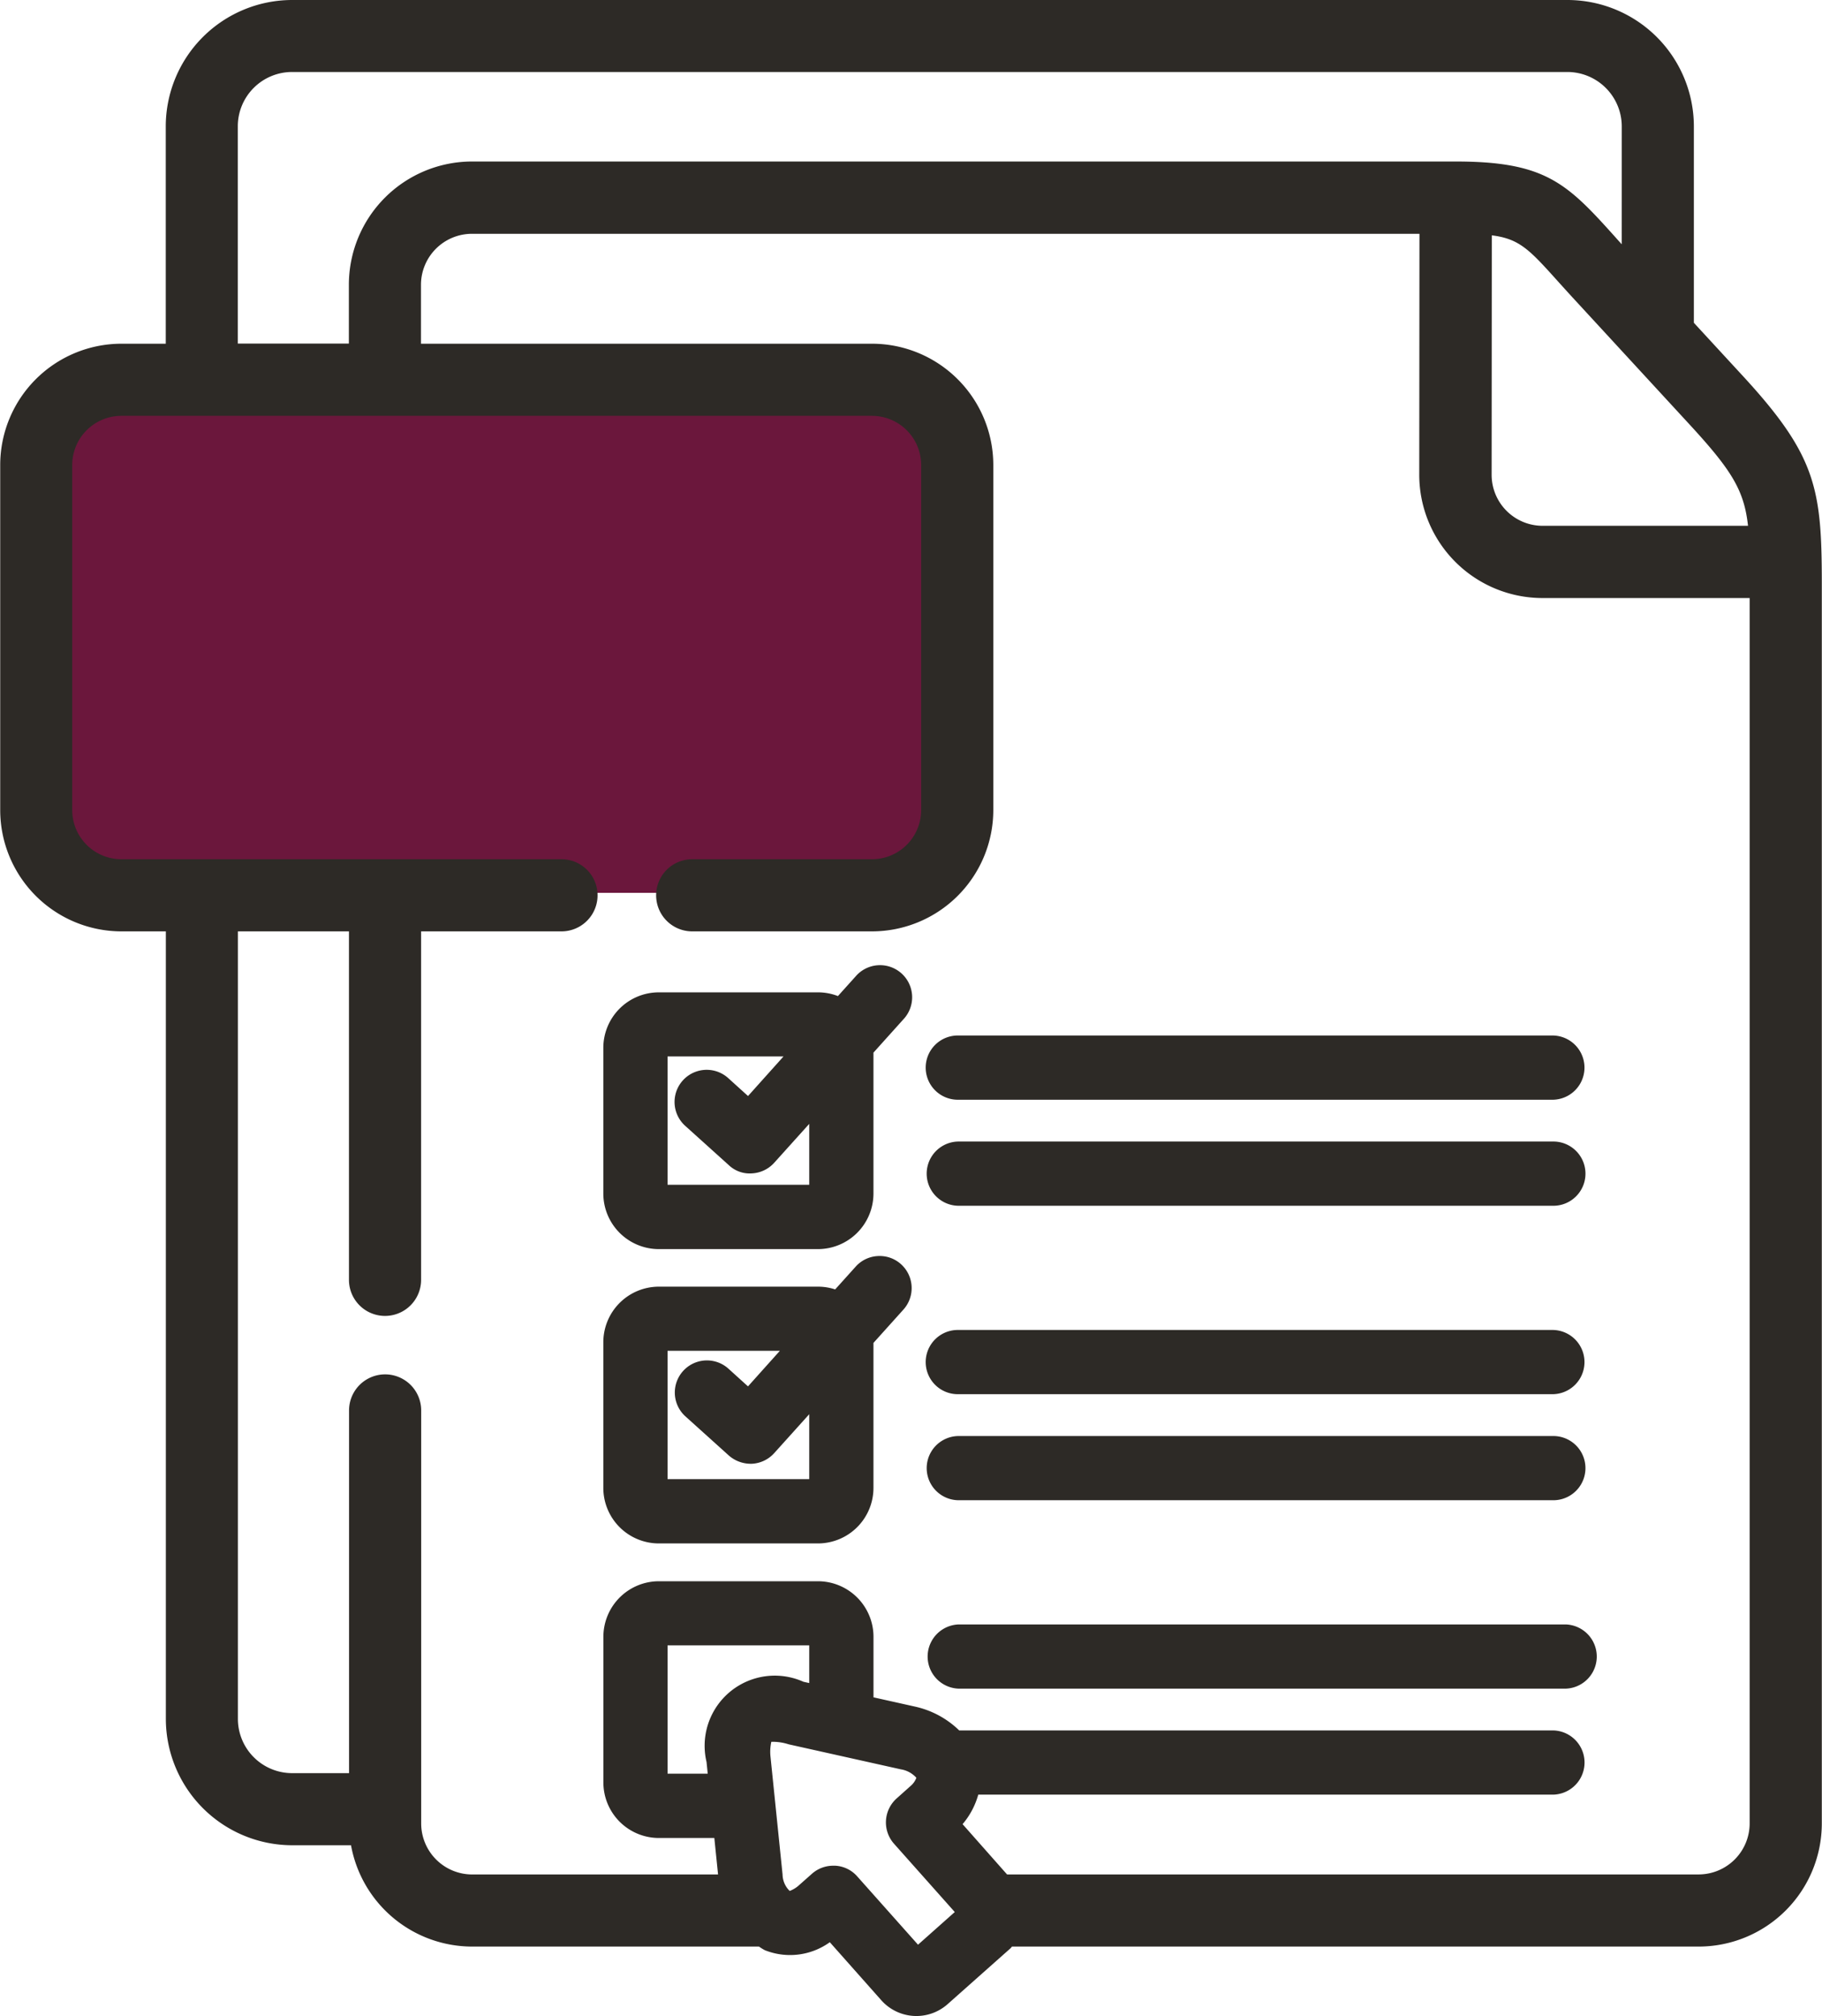
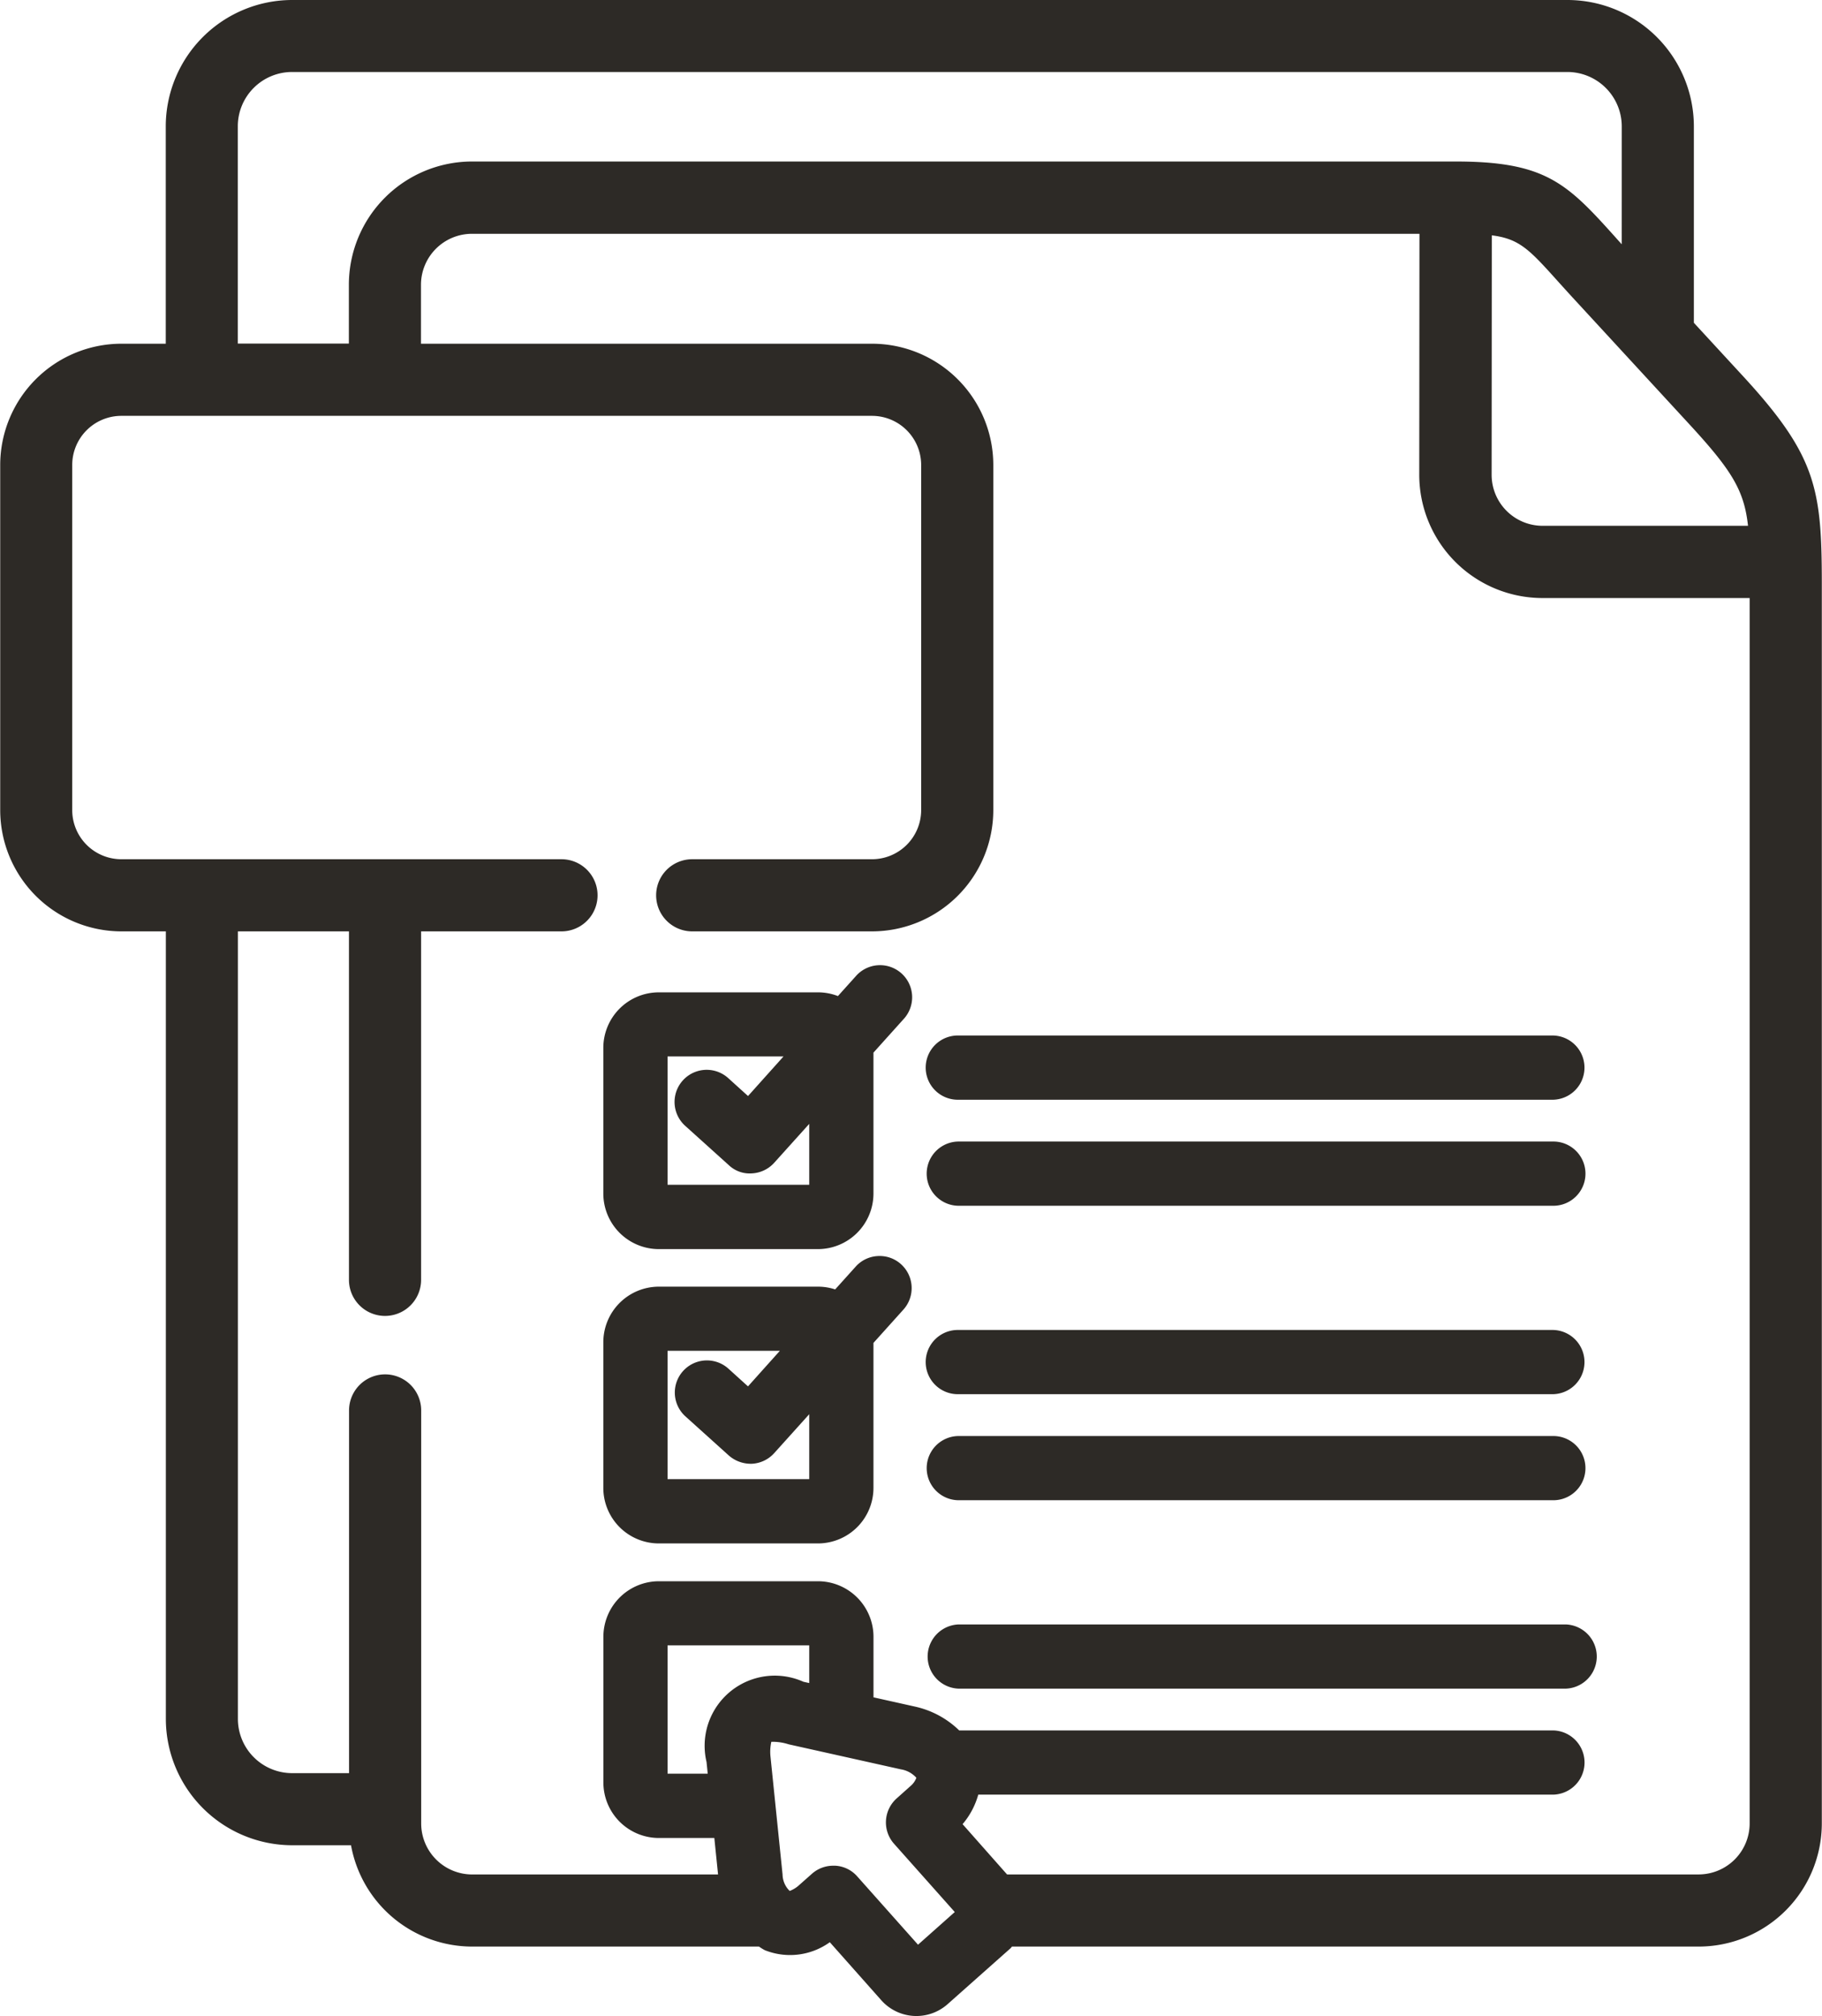
<svg xmlns="http://www.w3.org/2000/svg" width="60.19" height="66.595" viewBox="0 0 60.19 66.595">
  <g id="ICONO_-_ppt" data-name="ICONO - ppt" transform="translate(-5139.493 -401.609)">
-     <rect id="Rectángulo_1682" data-name="Rectángulo 1682" width="30.264" height="16.972" rx="3.278" transform="translate(5140.946 414.13)" fill="#6b173c" />
    <g id="Grupo_1138" data-name="Grupo 1138">
      <path id="Trazado_710" data-name="Trazado 710" d="M5197.082,414.043l-1.632-1.771v-6.494a4.179,4.179,0,0,0-4.181-4.169H5149.15a4.18,4.18,0,0,0-4.181,4.169v7.185H5143.5a4.009,4.009,0,0,0-4,4.006v11.4a4.009,4.009,0,0,0,4,4.006h1.472v26.019a4.18,4.18,0,0,0,4.181,4.169h1.936a4.072,4.072,0,0,0,4,3.347h9.477a1.89,1.89,0,0,0,.19.118,2.247,2.247,0,0,0,2.15-.262l1.7,1.916a1.552,1.552,0,0,0,2.186.135l2.083-1.85c.019-.018.032-.039.05-.057h22.681a4.072,4.072,0,0,0,4.071-4.066V421.168C5199.683,417.832,5199.572,416.75,5197.082,414.043Zm-31.225,49.868a1.018,1.018,0,0,1-.276.162.776.776,0,0,1-.236-.544l-.4-3.906a1.52,1.52,0,0,1,.029-.477,1.716,1.716,0,0,1,.573.083l3.709.827a.866.866,0,0,1,.509.278.638.638,0,0,1-.183.264l-.47.42a1.062,1.062,0,0,0-.085,1.495l2.007,2.256-1.214,1.079-2.009-2.257a1.04,1.04,0,0,0-.722-.352l-.071,0a1.055,1.055,0,0,0-.706.269Zm-3.024-4.1.04.388h-1.327v-4.239h4.68v1.245l-.193-.043a2.317,2.317,0,0,0-3.2,2.649Zm8.459,2.055a2.56,2.56,0,0,0,.518-.975h19a1.061,1.061,0,0,0,0-2.121h-19.629a3.027,3.027,0,0,0-1.461-.787l-1.371-.306v-2a1.837,1.837,0,0,0-1.834-1.835h-5.256a1.836,1.836,0,0,0-1.833,1.835v4.813a1.835,1.835,0,0,0,1.833,1.833h1.832l.123,1.205h-8.122a1.686,1.686,0,0,1-1.685-1.683V448.2a1.191,1.191,0,0,0-2.383,0v11.981h-1.872a1.793,1.793,0,0,1-1.8-1.785V432.375h3.669v11.511a1.191,1.191,0,1,0,2.383,0V432.375h4.638a1.191,1.191,0,1,0,0-2.383H5143.5a1.624,1.624,0,0,1-1.621-1.623v-11.4a1.624,1.624,0,0,1,1.621-1.623h24.8a1.626,1.626,0,0,1,1.624,1.623v11.4a1.626,1.626,0,0,1-1.624,1.623h-5.94a1.191,1.191,0,1,0,0,2.383h5.94a4.011,4.011,0,0,0,4.007-4.006v-11.4a4.011,4.011,0,0,0-4.007-4.006H5153.4v-1.948a1.686,1.686,0,0,1,1.685-1.683h31.3l-.007,7.966a4.074,4.074,0,0,0,4.072,4.066h6.843v40.48a1.687,1.687,0,0,1-1.688,1.683h-22.844Zm19.165-42.888a1.686,1.686,0,0,1-1.688-1.682l.006-7.913c.924.117,1.245.474,2.218,1.557.181.2.379.42.6.658l3.737,4.057c1.388,1.509,1.782,2.166,1.909,3.323Zm2.61-9.3c-.106-.116-.205-.228-.3-.334-1.535-1.707-2.273-2.4-5.181-2.4h-32.5a4.072,4.072,0,0,0-4.068,4.066v1.948h-3.669v-7.185a1.794,1.794,0,0,1,1.8-1.786h42.119a1.8,1.8,0,0,1,1.8,1.786Z" fill="#2d2a26" />
      <path id="Trazado_714" data-name="Trazado 714" d="M5171.167,441.439h19.641a1.061,1.061,0,0,0,0-2.122h-19.641a1.061,1.061,0,1,0,0,2.122Z" fill="#2d2a26" />
      <path id="Trazado_715" data-name="Trazado 715" d="M5171.167,437.936h19.641a1.061,1.061,0,0,0,0-2.121h-19.641a1.061,1.061,0,1,0,0,2.121Z" fill="#2d2a26" />
      <path id="Trazado_716" data-name="Trazado 716" d="M5159.424,436.222v4.812a1.837,1.837,0,0,0,1.833,1.837h5.256a1.838,1.838,0,0,0,1.835-1.837V436.38l.989-1.1a1.061,1.061,0,1,0-1.577-1.419l-.586.651a1.836,1.836,0,0,0-.661-.123h-5.256A1.835,1.835,0,0,0,5159.424,436.222Zm4.78,1.592-.654-.592a1.061,1.061,0,0,0-1.423,1.575l1.442,1.3a1,1,0,0,0,.766.272,1.063,1.063,0,0,0,.734-.35l1.157-1.285v2.011h-4.68v-4.238h3.83Z" fill="#2d2a26" />
      <path id="Trazado_717" data-name="Trazado 717" d="M5171.167,451.166h19.641a1.06,1.06,0,0,0,0-2.121h-19.641a1.06,1.06,0,1,0,0,2.121Z" fill="#2d2a26" />
      <path id="Trazado_718" data-name="Trazado 718" d="M5171.167,447.663h19.641a1.061,1.061,0,0,0,0-2.121h-19.641a1.061,1.061,0,1,0,0,2.121Z" fill="#2d2a26" />
      <path id="Trazado_719" data-name="Trazado 719" d="M5168.492,443.1a1.052,1.052,0,0,0-.732.35l-.677.752a1.824,1.824,0,0,0-.57-.091h-5.256a1.837,1.837,0,0,0-1.833,1.836v4.813a1.835,1.835,0,0,0,1.833,1.833h5.256a1.836,1.836,0,0,0,1.835-1.833v-4.791l.989-1.1a1.062,1.062,0,0,0-.079-1.5A1.051,1.051,0,0,0,5168.492,443.1Zm-4.289,4.305-.653-.591a1.061,1.061,0,0,0-1.423,1.574l1.442,1.3a1.1,1.1,0,0,0,.76.273h.006a1.064,1.064,0,0,0,.734-.351l1.157-1.285v2.143h-4.68v-4.239h3.711Z" fill="#2d2a26" />
      <path id="Trazado_720" data-name="Trazado 720" d="M5191.214,455.269h-20.048a1.061,1.061,0,0,0,0,2.121h20.048a1.061,1.061,0,0,0,0-2.121Z" fill="#2d2a26" />
    </g>
  </g>
</svg>